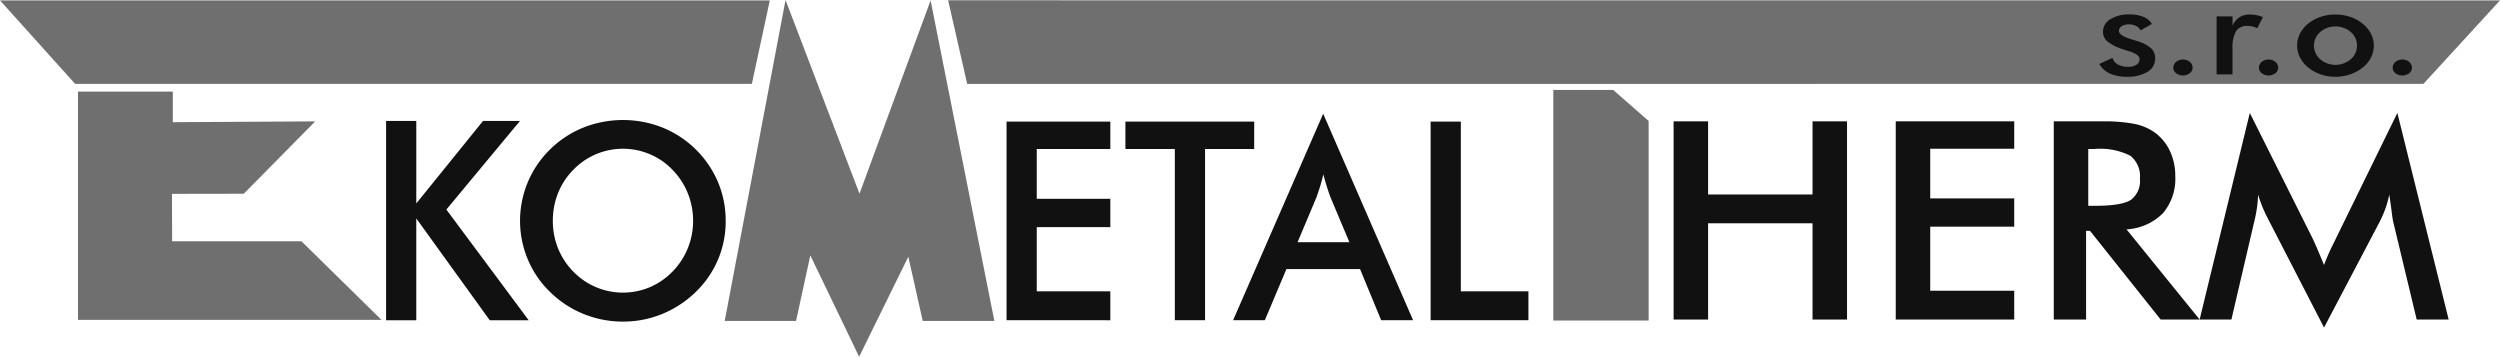
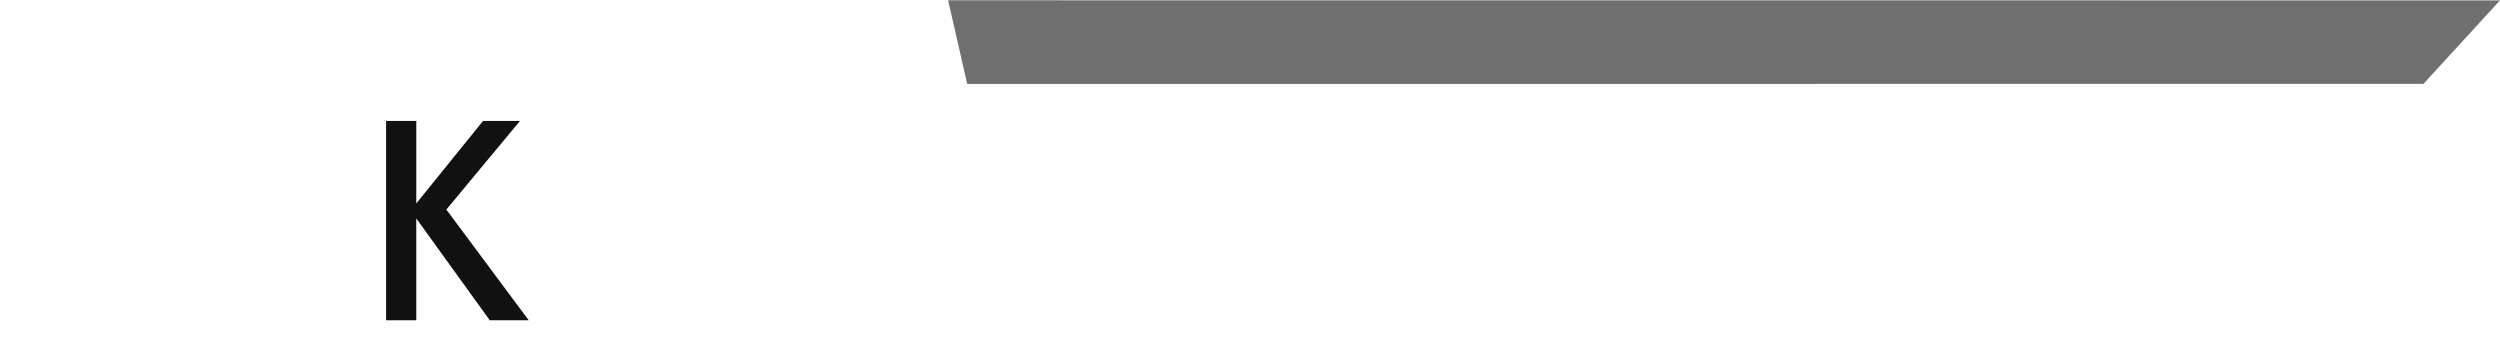
<svg xmlns="http://www.w3.org/2000/svg" width="280.32" height="40" viewBox="0 0 280.32 40">
  <defs>
    <clipPath id="clip-path">
-       <rect id="Rectangle_390" data-name="Rectangle 390" width="280.32" height="40" fill="none" />
-     </clipPath>
+       </clipPath>
  </defs>
  <g id="Logo" transform="translate(0 0)">
    <path id="Path_168" data-name="Path 168" d="M179.214,9.435,342.5,9.424,351.083.065,177.075.054Z" transform="translate(-70.764 -0.021)" fill="#6e6f6e" />
    <path id="Path_169" data-name="Path 169" d="M72.109,44.937V22.585h3.386v9.251l7.485-9.251h4.144l-8.258,9.938L88.1,44.937H83.733L75.494,33.518V44.937Z" transform="translate(-28.817 -9.026)" fill="#111" />
    <g id="Group_149" data-name="Group 149" transform="translate(0 0)">
      <g id="Group_148" data-name="Group 148" clip-path="url(#clip-path)">
        <path id="Path_170" data-name="Path 170" d="M120.2,33.716a10.951,10.951,0,0,1-3.371,7.992,11.778,11.778,0,0,1-3.752,2.456,11.5,11.5,0,0,1-4.385.854,11.639,11.639,0,0,1-4.435-.859,11.464,11.464,0,0,1-3.733-2.451,10.914,10.914,0,0,1-2.5-3.636,11.2,11.2,0,0,1,2.5-12.377,11.406,11.406,0,0,1,3.737-2.441,12.053,12.053,0,0,1,8.835,0,11.41,11.41,0,0,1,6.244,6.128,11.133,11.133,0,0,1,.859,4.335m-3.652,0a8.236,8.236,0,0,0-.6-3.1A7.988,7.988,0,0,0,114.235,28a7.536,7.536,0,0,0-2.522-1.743,7.729,7.729,0,0,0-8.6,1.743,7.8,7.8,0,0,0-1.707,2.6,8.349,8.349,0,0,0-.588,3.119,8.207,8.207,0,0,0,.588,3.094,8.007,8.007,0,0,0,1.707,2.6,7.763,7.763,0,0,0,8.569,1.753,7.871,7.871,0,0,0,2.552-1.753,7.968,7.968,0,0,0,1.713-2.612,8.117,8.117,0,0,0,.6-3.084" transform="translate(-38.83 -8.958)" fill="#111" />
        <path id="Path_171" data-name="Path 171" d="M187.986,44.98V22.712h11.637v3.073h-8.249v5.582h8.249v3.177h-8.249v7.2h8.249v3.24Z" transform="translate(-75.124 -9.076)" fill="#111" />
        <path id="Path_172" data-name="Path 172" d="M219.116,25.786V44.98h-3.389V25.786h-5.541V22.712h14.441v3.073Z" transform="translate(-83.996 -9.076)" fill="#111" />
        <path id="Path_173" data-name="Path 173" d="M246.9,44.393l-2.367-5.737h-8.254l-2.421,5.737H230.3l10.1-23.15,10.081,23.15Zm-9.372-8.748h5.809l-2.134-5.077c-.121-.327-.253-.7-.384-1.122s-.267-.888-.4-1.407c-.117.488-.234.945-.365,1.365s-.258.805-.389,1.164Z" transform="translate(-92.034 -8.489)" fill="#111" />
-         <path id="Path_174" data-name="Path 174" d="M267.187,44.98V22.712h3.388V41.74h7.578v3.24Z" transform="translate(-106.774 -9.076)" fill="#111" />
        <path id="Path_175" data-name="Path 175" d="M312.568,44.886V22.664h3.868v8.2h11.71v-8.2h3.868V44.886h-3.868V34.094h-11.71V44.886Z" transform="translate(-124.91 -9.057)" fill="#111" />
        <path id="Path_176" data-name="Path 176" d="M354.054,44.886V22.664H367.34v3.067h-9.418V31.3h9.418v3.171h-9.418v7.182h9.418v3.233Z" transform="translate(-141.489 -9.057)" fill="#111" />
        <path id="Path_177" data-name="Path 177" d="M387.193,34.943v9.943h-3.624V22.664h5.394a18.143,18.143,0,0,1,3.685.29,5.991,5.991,0,0,1,2.236.953,5.406,5.406,0,0,1,1.709,2.083,6.465,6.465,0,0,1,.6,2.793,5.974,5.974,0,0,1-1.382,4.181,6.274,6.274,0,0,1-4.084,1.813l8.2,10.109h-4.373l-7.919-9.943Zm.244-2.808h.7q3.072,0,4.08-.668a2.631,2.631,0,0,0,1.01-2.368,2.926,2.926,0,0,0-1.083-2.586,7.518,7.518,0,0,0-4.007-.751h-.7Z" transform="translate(-153.284 -9.057)" fill="#111" />
-         <path id="Path_178" data-name="Path 178" d="M432.514,33.285c-.044-.176-.116-.648-.211-1.43-.089-.648-.161-1.182-.228-1.606a11.174,11.174,0,0,1-.416,1.518,13.357,13.357,0,0,1-.672,1.55l-6.227,11.839-6.227-12.083c-.261-.5-.489-.979-.677-1.446s-.355-.922-.493-1.378a13.73,13.73,0,0,1-.122,1.461,15.99,15.99,0,0,1-.316,1.607l-2.553,10.943H410.81l5.627-23.166,7.02,14.026c.111.223.277.591.5,1.109s.488,1.155.8,1.912a23.609,23.609,0,0,1,1.071-2.43c.128-.259.228-.461.294-.606l6.859-14.01,5.755,23.166H435.15Z" transform="translate(-164.17 -8.429)" fill="#111" />
-         <path id="Path_179" data-name="Path 179" d="M424.966,8.657a.821.821,0,0,1,.312-.645,1.237,1.237,0,0,1,1.534,0,.822.822,0,0,1,.312.645.783.783,0,0,1-.312.626,1.273,1.273,0,0,1-1.534,0,.781.781,0,0,1-.312-.626M414.25,6.178a2.892,2.892,0,0,1,.326-1.342,3.485,3.485,0,0,1,.932-1.126,4.417,4.417,0,0,1,1.386-.748,5.169,5.169,0,0,1,1.638-.259,5.227,5.227,0,0,1,1.658.259,4.436,4.436,0,0,1,1.4.766,3.53,3.53,0,0,1,.938,1.131,2.867,2.867,0,0,1,.321,1.32,2.957,2.957,0,0,1-.318,1.348,3.378,3.378,0,0,1-.925,1.117,4.694,4.694,0,0,1-1.424.775,5.143,5.143,0,0,1-1.647.264,5.082,5.082,0,0,1-1.632-.264,4.424,4.424,0,0,1-1.392-.761,3.6,3.6,0,0,1-.938-1.138,2.908,2.908,0,0,1-.32-1.341m6.709.014a1.977,1.977,0,0,0-.7-1.53,2.647,2.647,0,0,0-3.419,0,2.012,2.012,0,0,0,0,3.06,2.641,2.641,0,0,0,3.414,0,1.974,1.974,0,0,0,.705-1.53M409.968,8.657a.821.821,0,0,1,.312-.645,1.237,1.237,0,0,1,1.534,0,.822.822,0,0,1,.312.645.783.783,0,0,1-.312.626,1.273,1.273,0,0,1-1.534,0,.781.781,0,0,1-.312-.626m-2.954-4.695a2.14,2.14,0,0,1,.762-.951A2.1,2.1,0,0,1,408.95,2.7a3.778,3.778,0,0,1,.744.075,4.226,4.226,0,0,1,.72.22l-.644,1.259a1.718,1.718,0,0,0-.5-.2,2.47,2.47,0,0,0-.6-.065,1.408,1.408,0,0,0-1.275.591,3.79,3.79,0,0,0-.388,1.987V9.416h-1.786v-6.5h1.786ZM400.37,8.657a.822.822,0,0,1,.312-.645,1.238,1.238,0,0,1,1.535,0,.824.824,0,0,1,.312.645.785.785,0,0,1-.312.626,1.274,1.274,0,0,1-1.535,0,.783.783,0,0,1-.312-.626m-8.306-.418,1.481-.671a1.3,1.3,0,0,0,.609.741,2.307,2.307,0,0,0,1.146.252,1.682,1.682,0,0,0,.941-.229.721.721,0,0,0,.343-.626q0-.529-1.216-.9c-.276-.082-.486-.149-.635-.206a5.364,5.364,0,0,1-1.751-.876,1.4,1.4,0,0,1-.5-1.082,1.631,1.631,0,0,1,.82-1.41,3.872,3.872,0,0,1,2.166-.539,3.946,3.946,0,0,1,1.553.277,1.907,1.907,0,0,1,.942.789l-1.267.726a1.032,1.032,0,0,0-.489-.491,1.735,1.735,0,0,0-.812-.182,1.462,1.462,0,0,0-.818.2.615.615,0,0,0-.309.537q0,.5,1.382.925c.292.086.516.156.674.212a4.083,4.083,0,0,1,1.543.8,1.484,1.484,0,0,1,.466,1.119,1.723,1.723,0,0,1-.848,1.521,4.266,4.266,0,0,1-2.337.551,4.492,4.492,0,0,1-1.9-.355,2.665,2.665,0,0,1-1.186-1.088" transform="translate(-156.678 -1.075)" fill="#111" />
        <path id="Path_180" data-name="Path 180" d="M25.2,20.537l15.966-.09-8.011,8.113-8.049.014.017,5.317,14.5,0L48.593,42.7H14.569V17.108H25.2Z" transform="translate(-5.822 -6.837)" fill="#6e6f6e" fill-rule="evenodd" />
        <path id="Path_181" data-name="Path 181" d="M290.1,16.8h6.72l3.97,3.474,0,22.38H290.1Z" transform="translate(-115.933 -6.713)" fill="#6e6f6e" fill-rule="evenodd" />
-         <path id="Path_182" data-name="Path 182" d="M0,.071l86.317,0L84.306,9.43l-75.883,0Z" transform="translate(0 -0.028)" fill="#6e6f6e" fill-rule="evenodd" />
        <path id="Path_183" data-name="Path 183" d="M155.935,28.785,150.421,40l-5.472-11.36-1.6,7.344h-8L142.169,0l8.292,21.717L158.435.05l7.149,35.934h-8.031Z" transform="translate(-54.088 0)" fill="#6e6f6e" fill-rule="evenodd" />
      </g>
    </g>
  </g>
</svg>